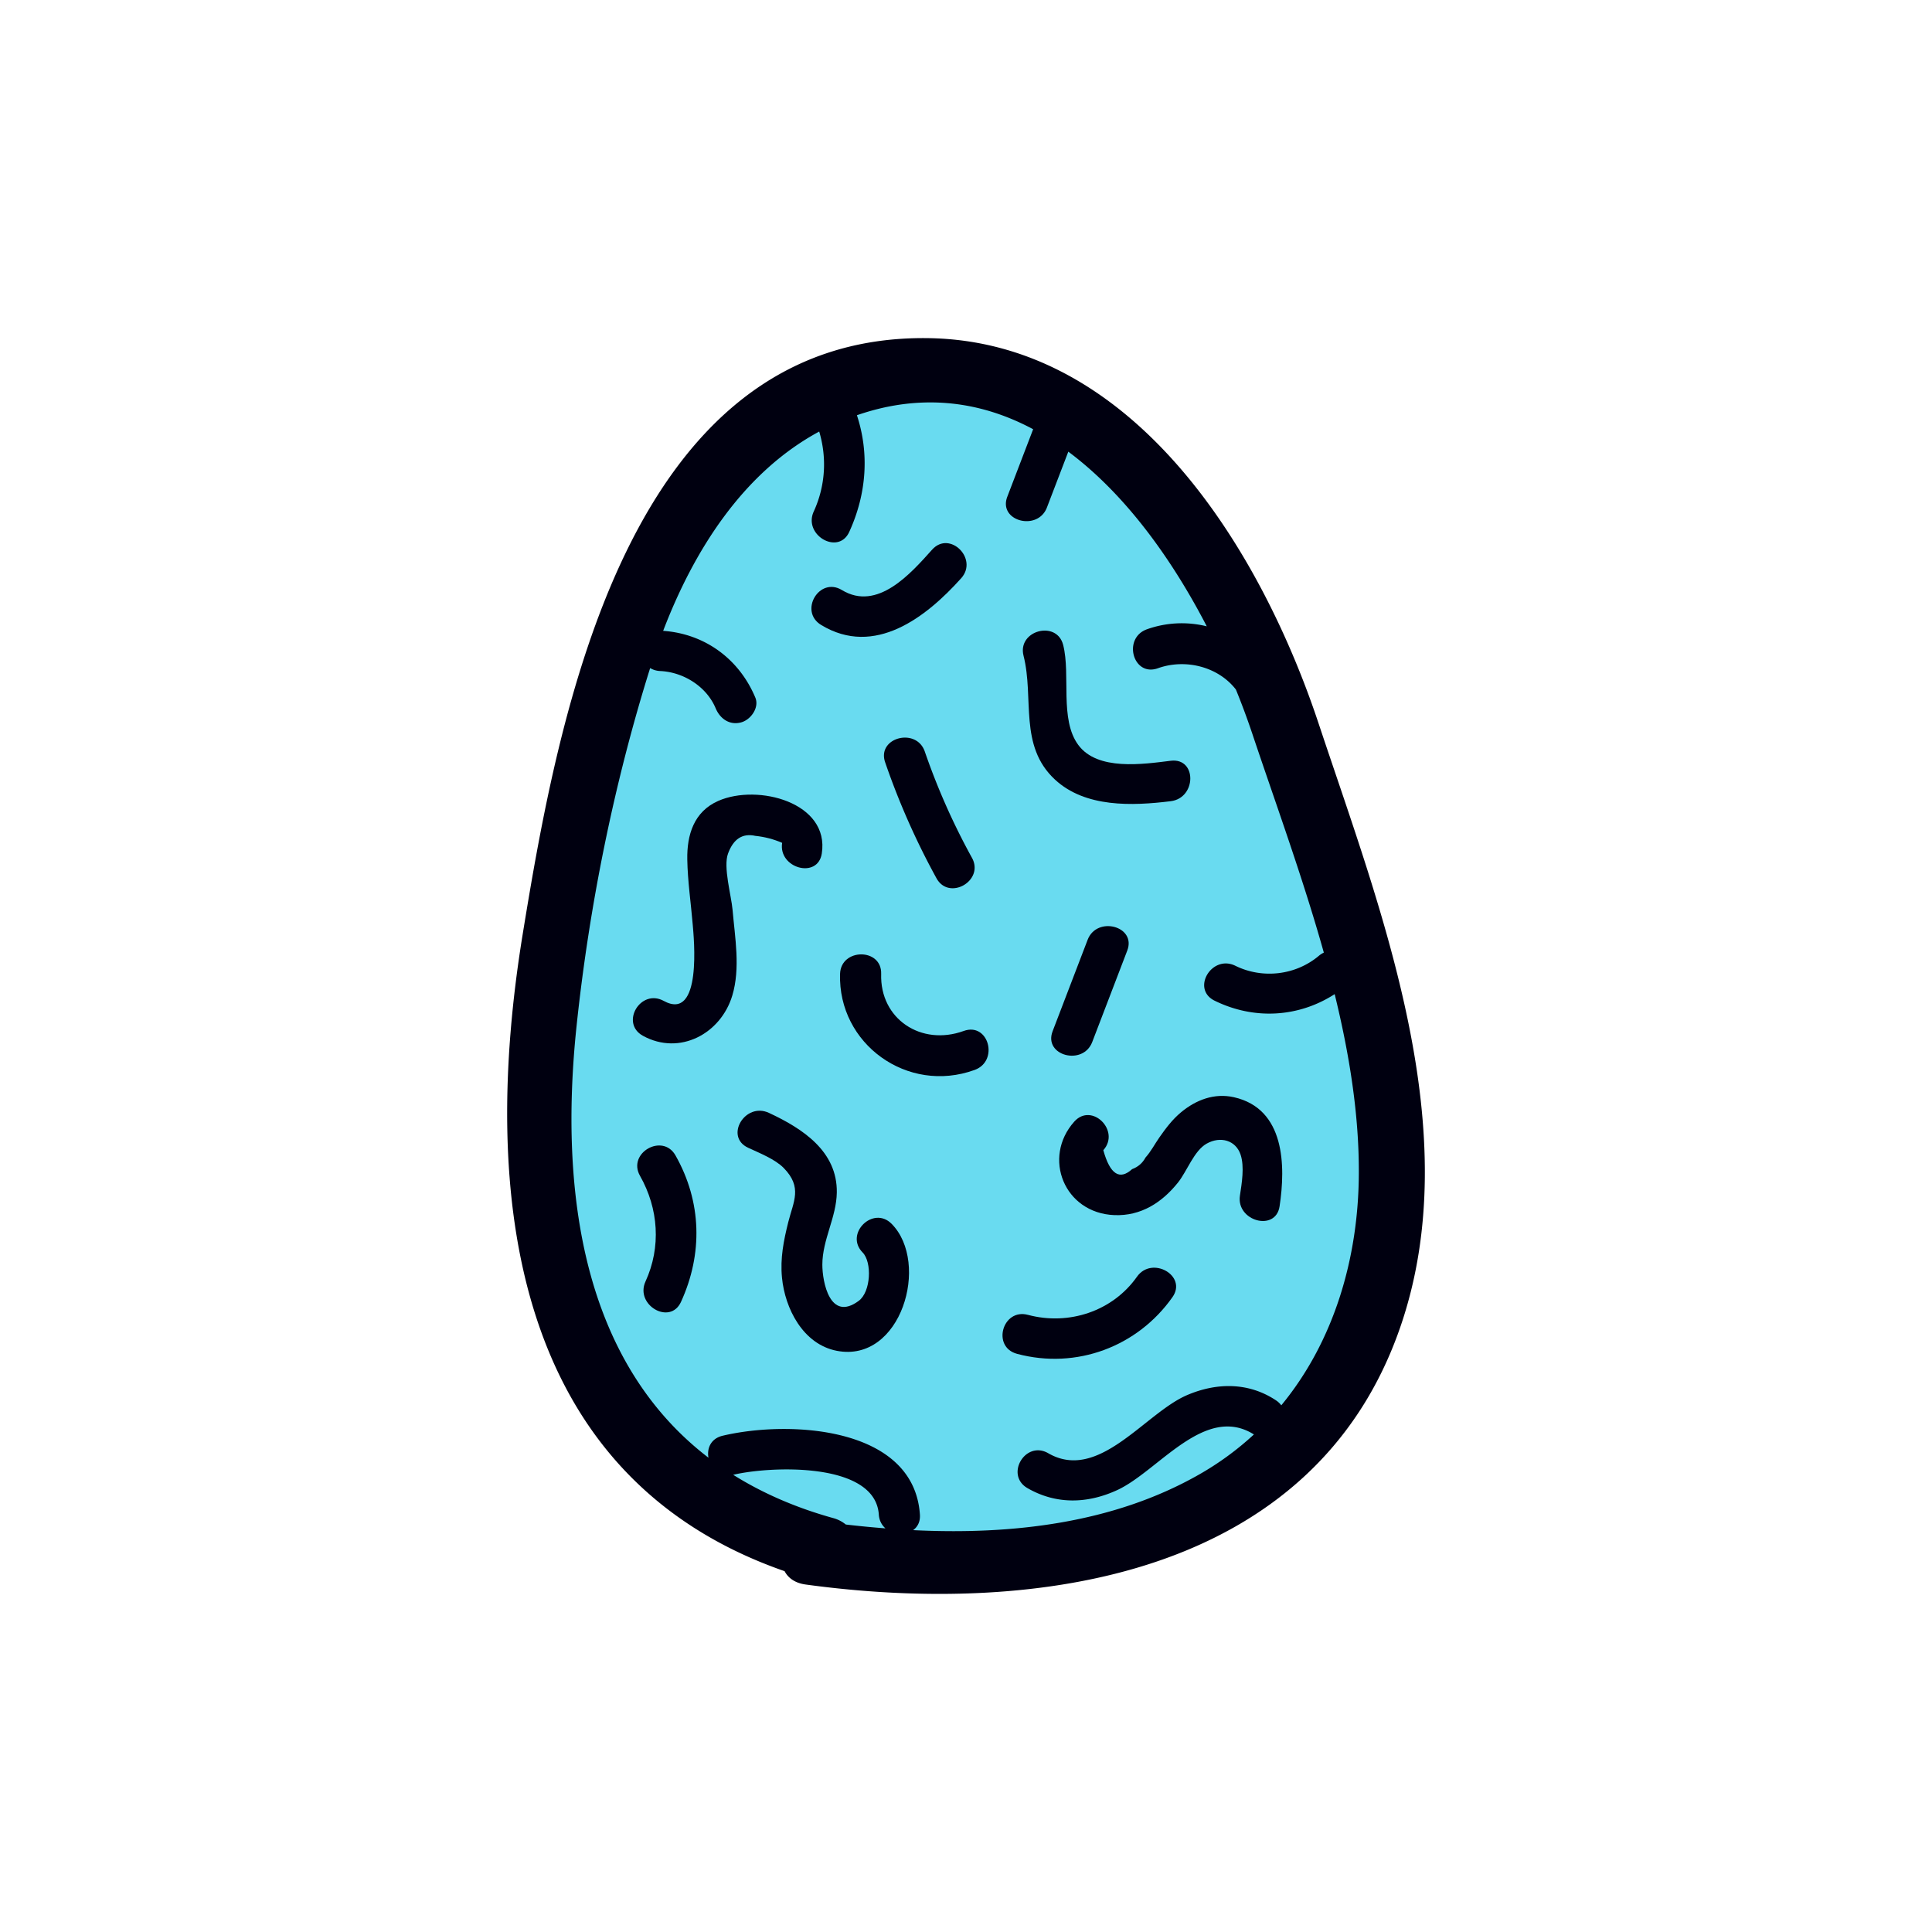
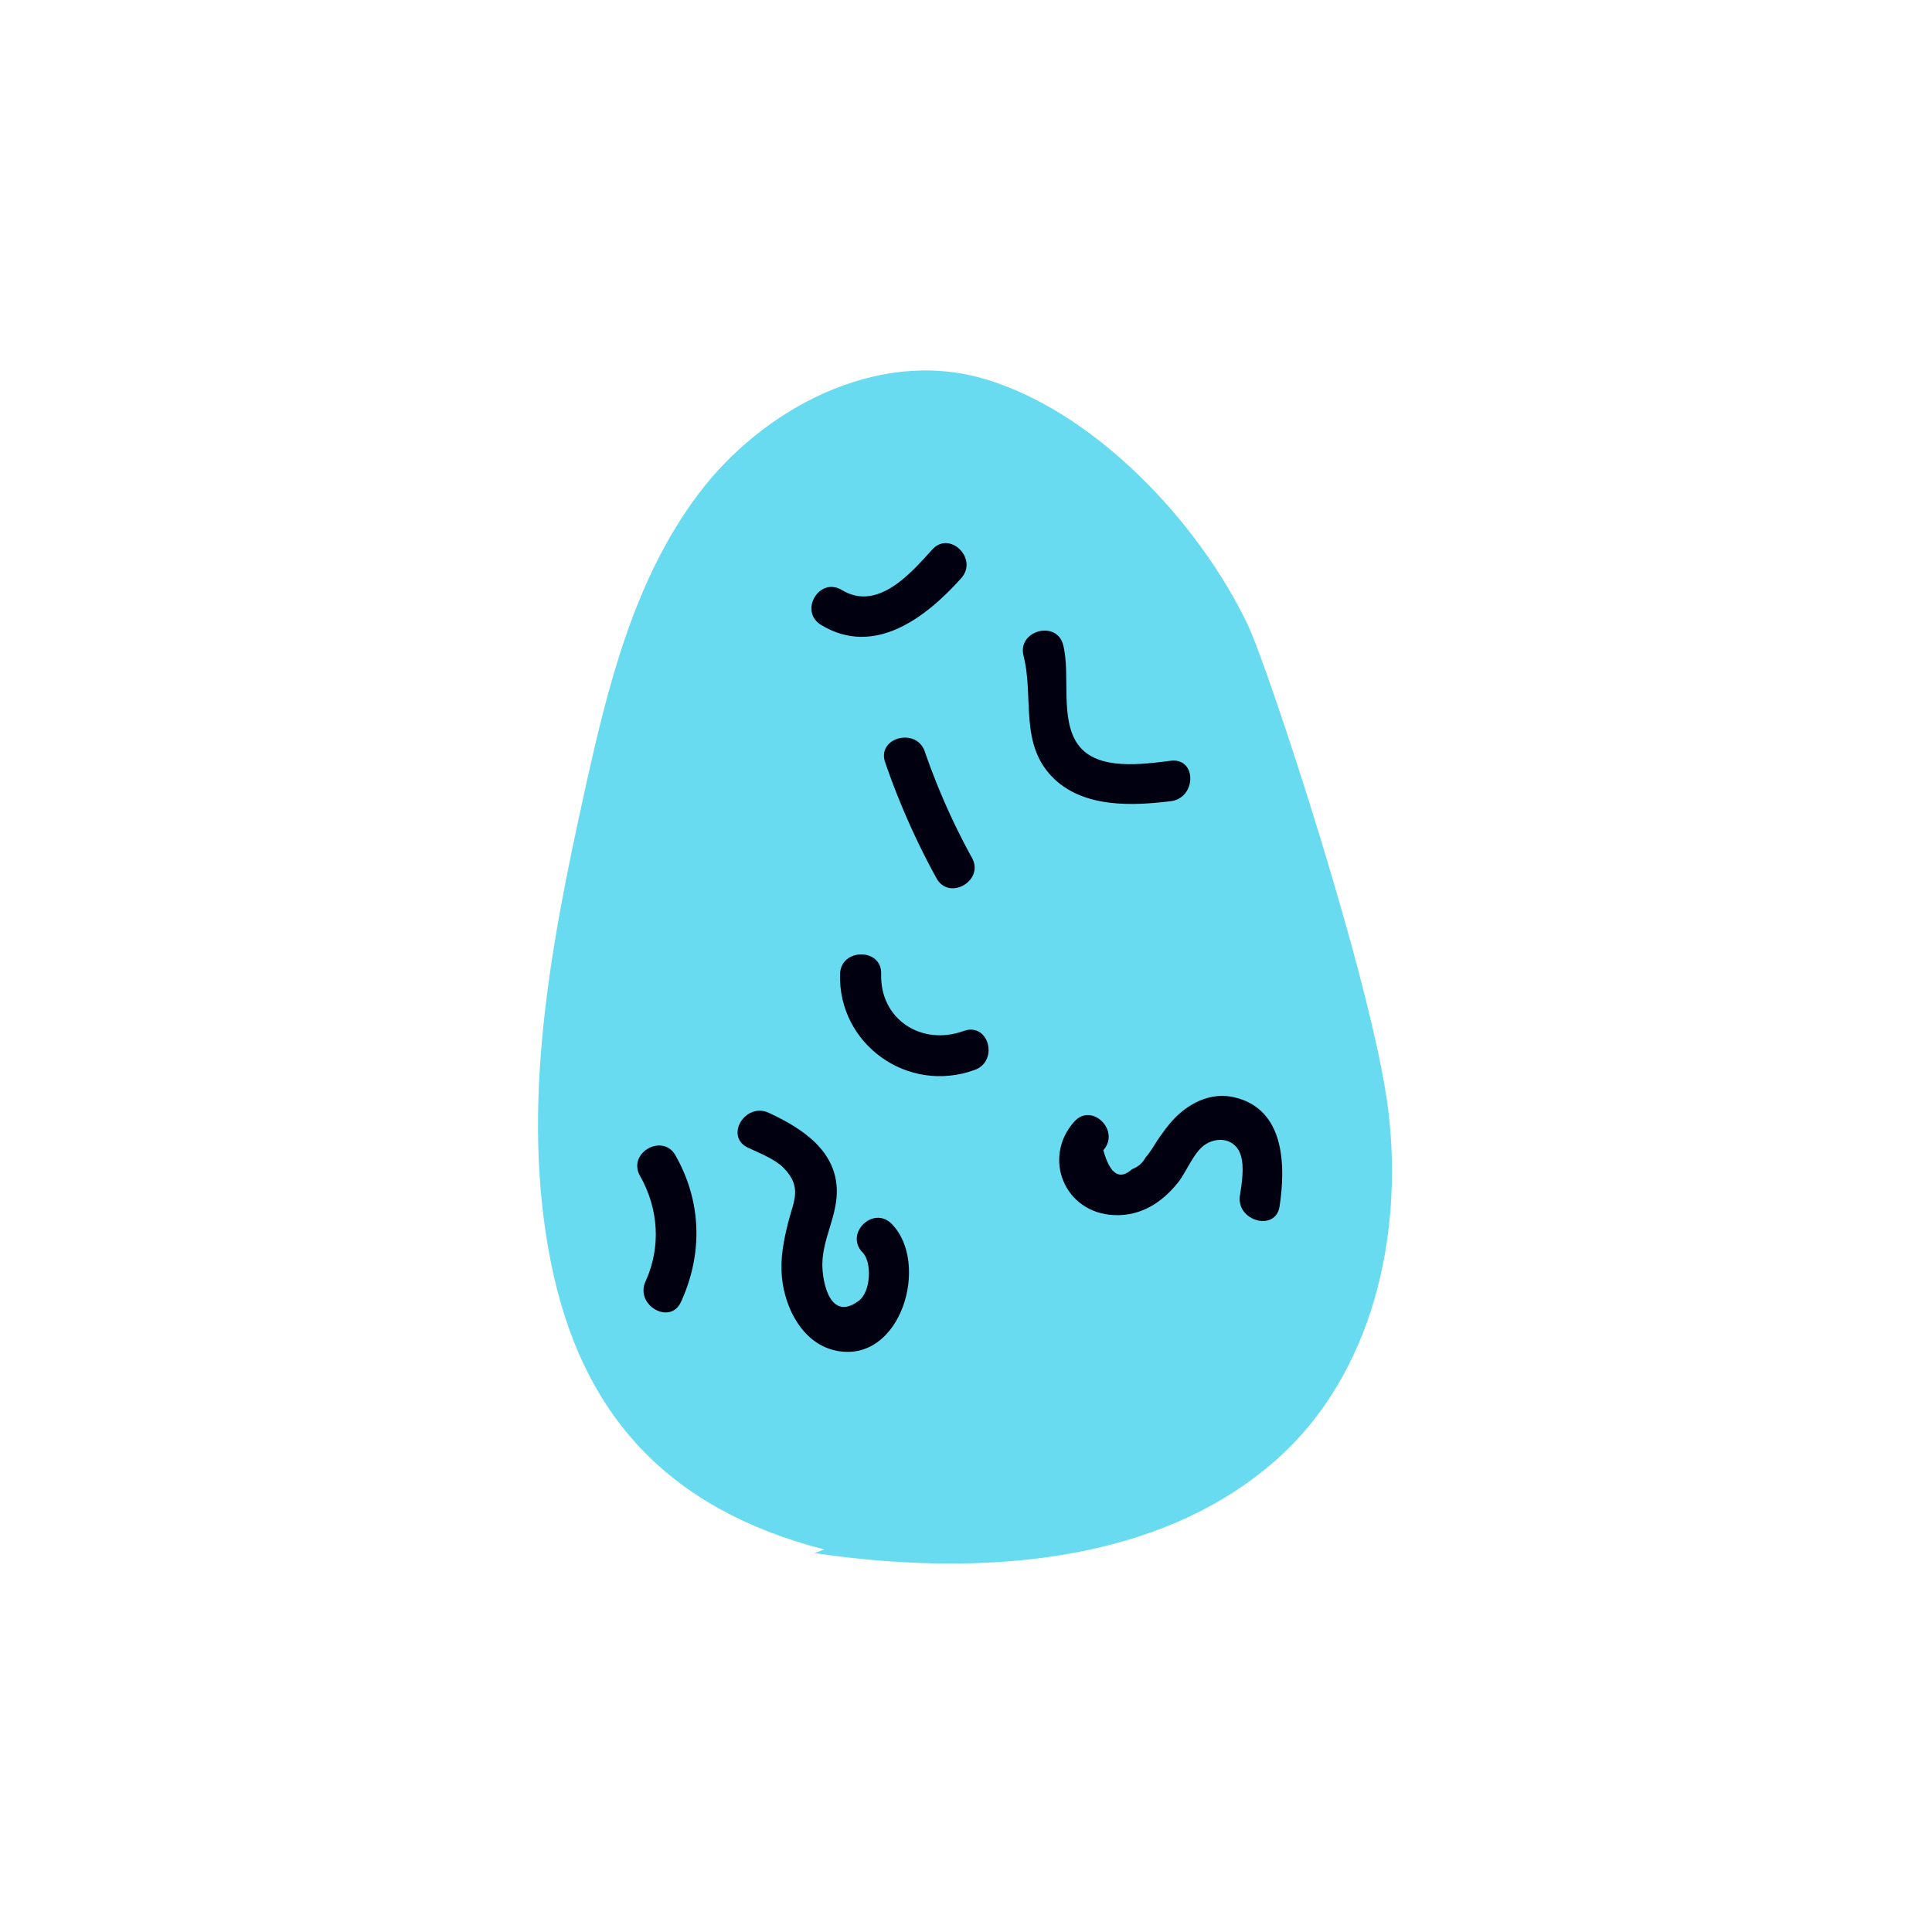
<svg xmlns="http://www.w3.org/2000/svg" data-bbox="52.502 35 94.998 130" viewBox="0 0 200 200" height="200" width="200" data-type="color">
  <g>
    <path d="M85.327 160.401c-16.076-4.149-25.17-13.835-28.331-29.879s-.007-32.583 3.513-48.555c2.382-10.81 5.089-21.925 11.78-30.815s18.435-15.042 29.258-12.028c11.594 3.229 22.561 14.89 27.655 25.628 2.057 4.336 12.931 37.2 14.513 50.196 1.581 12.996-1.628 27.262-11.478 36.065-12.442 11.119-31.305 12.213-47.932 9.762l1.022-.374z" fill="#69DBF0" data-color="1" />
-     <path d="M136.501 74.894c-5.862-17.629-18.909-39.583-40.413-39.89-31.146-.445-38.266 38.924-41.98 61.711-4.368 26.798-1.218 56.08 27.112 65.932.367.698 1.069 1.23 2.174 1.381 24.011 3.281 52.554-.833 61.513-26.502 7.105-20.361-1.957-43.234-8.406-62.632zM86.24 157.148c-3.952-1.1-7.375-2.62-10.344-4.48.018-.004.033-.003.051-.007 3.728-.88 14.652-1.388 15.028 4.128.042.621.31 1.093.686 1.427a109.372 109.372 0 0 1-4.103-.398 3.509 3.509 0 0 0-1.318-.67zm46.399-11.67a2.232 2.232 0 0 0-.529-.501c-2.827-1.89-6.14-1.88-9.236-.55-4.358 1.872-9.134 9.027-14.359 6.012-2.367-1.366-4.511 2.25-2.148 3.613 2.953 1.704 6.191 1.627 9.283.203 4.26-1.961 9.06-8.959 14.155-5.761a30.78 30.78 0 0 1-5.699 4.162c-8.877 5.047-19.361 6.246-29.579 5.744.454-.33.753-.862.702-1.612-.622-9.129-13.522-9.792-20.415-8.163-1.238.292-1.649 1.321-1.473 2.276-12.888-9.867-15.495-27.204-13.655-44.685 1.304-12.385 3.873-25.131 7.613-37.043l.005-.015c.286.172.626.288 1.034.307 2.429.109 4.807 1.611 5.749 3.86.441 1.053 1.409 1.775 2.617 1.461 1.008-.261 1.923-1.53 1.486-2.574-1.659-3.962-5.184-6.596-9.54-6.907 3.191-8.348 8.279-16.381 16.155-20.631.805 2.711.654 5.61-.567 8.278-1.115 2.436 2.551 4.566 3.675 2.112 1.801-3.935 2.092-8.127.795-12.079a25.566 25.566 0 0 1 2.843-.806c5.677-1.232 10.823-.196 15.4 2.255l-2.676 6.988c-.966 2.523 3.146 3.613 4.103 1.112l2.213-5.778c5.973 4.446 10.792 11.236 14.332 18.081a10.743 10.743 0 0 0-6.188.305c-2.554.912-1.451 4.958 1.131 4.035 2.863-1.023 6.252-.154 8.074 2.204a76.966 76.966 0 0 1 1.698 4.573c2.419 7.229 5.226 14.886 7.404 22.659-.168.082-.334.18-.494.315-2.398 2.031-5.837 2.438-8.664 1.049-2.443-1.2-4.601 2.408-2.148 3.613 4.105 2.017 8.707 1.724 12.429-.678 1.522 6.216 2.533 12.47 2.5 18.605-.045 8.791-2.599 17.382-8.026 23.961z" fill="#000010" data-color="2" />
    <path d="M127.735 113.584c-2.019-.455-3.917.271-5.459 1.547-.906.749-1.591 1.664-2.259 2.618-.48.686-.871 1.455-1.436 2.08-.305.57-.767.97-1.386 1.201-1.298 1.181-2.291.527-2.979-1.961 1.801-2.016-1.197-4.987-3.009-2.959-3.33 3.727-1.047 9.47 4.149 9.678 2.771.111 4.95-1.315 6.603-3.39.918-1.153 1.655-3.286 2.957-4.012 1.437-.802 3.015-.34 3.51 1.143.416 1.247.12 2.993-.069 4.241-.399 2.634 3.701 3.771 4.104 1.112.635-4.194.57-10.105-4.726-11.298z" fill="#000010" data-color="2" />
-     <path d="M117.699 132.166c-2.519 3.575-7.057 5.077-11.283 3.948-2.646-.707-3.775 3.329-1.131 4.035 6.155 1.644 12.481-.75 16.089-5.871 1.563-2.219-2.124-4.313-3.675-2.112z" fill="#000010" data-color="2" />
    <path d="M89.299 129.656c.983.999.865 4.067-.404 5.008-2.984 2.213-3.768-1.974-3.766-3.747.003-2.596 1.461-4.896 1.497-7.474.06-4.261-3.528-6.611-7.031-8.24-2.462-1.145-4.625 2.461-2.148 3.613 1.157.538 2.787 1.181 3.676 2.086 1.973 2.008 1.012 3.479.482 5.597-.486 1.941-.847 3.742-.655 5.757.305 3.193 2.175 6.901 5.671 7.579 6.669 1.294 9.681-9.079 5.686-13.138-1.907-1.939-4.914 1.022-3.008 2.959z" fill="#000010" data-color="2" />
    <path d="M99.762 106.725c-4.397 1.595-8.689-1.235-8.544-5.908.084-2.694-4.172-2.691-4.255 0-.225 7.233 6.966 12.47 13.931 9.943 2.547-.924 1.446-4.97-1.132-4.035z" fill="#000010" data-color="2" />
-     <path d="M112.592 97.287l-3.627 9.471c-.966 2.523 3.146 3.613 4.103 1.112l3.627-9.471c.966-2.523-3.146-3.613-4.103-1.112z" fill="#000010" data-color="2" />
    <path d="M66.252 121.719c1.923 3.392 2.203 7.375.569 10.943-1.115 2.436 2.551 4.566 3.674 2.112 2.279-4.979 2.151-10.371-.569-15.167-1.334-2.352-5.01-.245-3.674 2.112z" fill="#000010" data-color="2" />
-     <path d="M75.366 88.359c.556-1.515 1.498-2.125 2.827-1.831.964.1 1.889.34 2.774.723-.414 2.634 3.686 3.77 4.104 1.112.832-5.291-6.623-7.252-10.712-5.456-2.531 1.111-3.257 3.521-3.212 6.061.039 2.245.376 4.515.564 6.751.108 1.286 1.009 10.092-3.003 7.895-2.395-1.311-4.543 2.301-2.148 3.613 3.799 2.08 8.056-.214 9.245-4.162.855-2.838.277-5.999.03-8.882-.129-1.47-.987-4.441-.469-5.824z" fill="#000010" data-color="2" />
    <path d="M91.63 78.912a76.63 76.63 0 0 0 5.313 12.002c1.303 2.37 4.979.259 3.675-2.112A70.145 70.145 0 0 1 95.734 77.8c-.874-2.538-4.985-1.449-4.104 1.112z" fill="#000010" data-color="2" />
    <path d="M109.208 80.7c3.146 2.921 8.011 2.729 11.988 2.239 2.681-.331 2.715-4.52 0-4.185-2.873.354-7.579 1.064-9.571-1.634-1.958-2.652-.777-7.243-1.565-10.351-.663-2.611-4.768-1.505-4.104 1.112 1.116 4.401-.523 9.314 3.252 12.819z" fill="#000010" data-color="2" />
-     <path d="M85.002 64.694c5.542 3.367 10.89-.81 14.499-4.835 1.806-2.013-1.193-4.983-3.009-2.959-2.21 2.464-5.657 6.419-9.342 4.18-2.337-1.418-4.476 2.2-2.148 3.614z" fill="#000010" data-color="2" />
+     <path d="M85.002 64.694c5.542 3.367 10.89-.81 14.499-4.835 1.806-2.013-1.193-4.983-3.009-2.959-2.21 2.464-5.657 6.419-9.342 4.18-2.337-1.418-4.476 2.2-2.148 3.614" fill="#000010" data-color="2" />
  </g>
</svg>